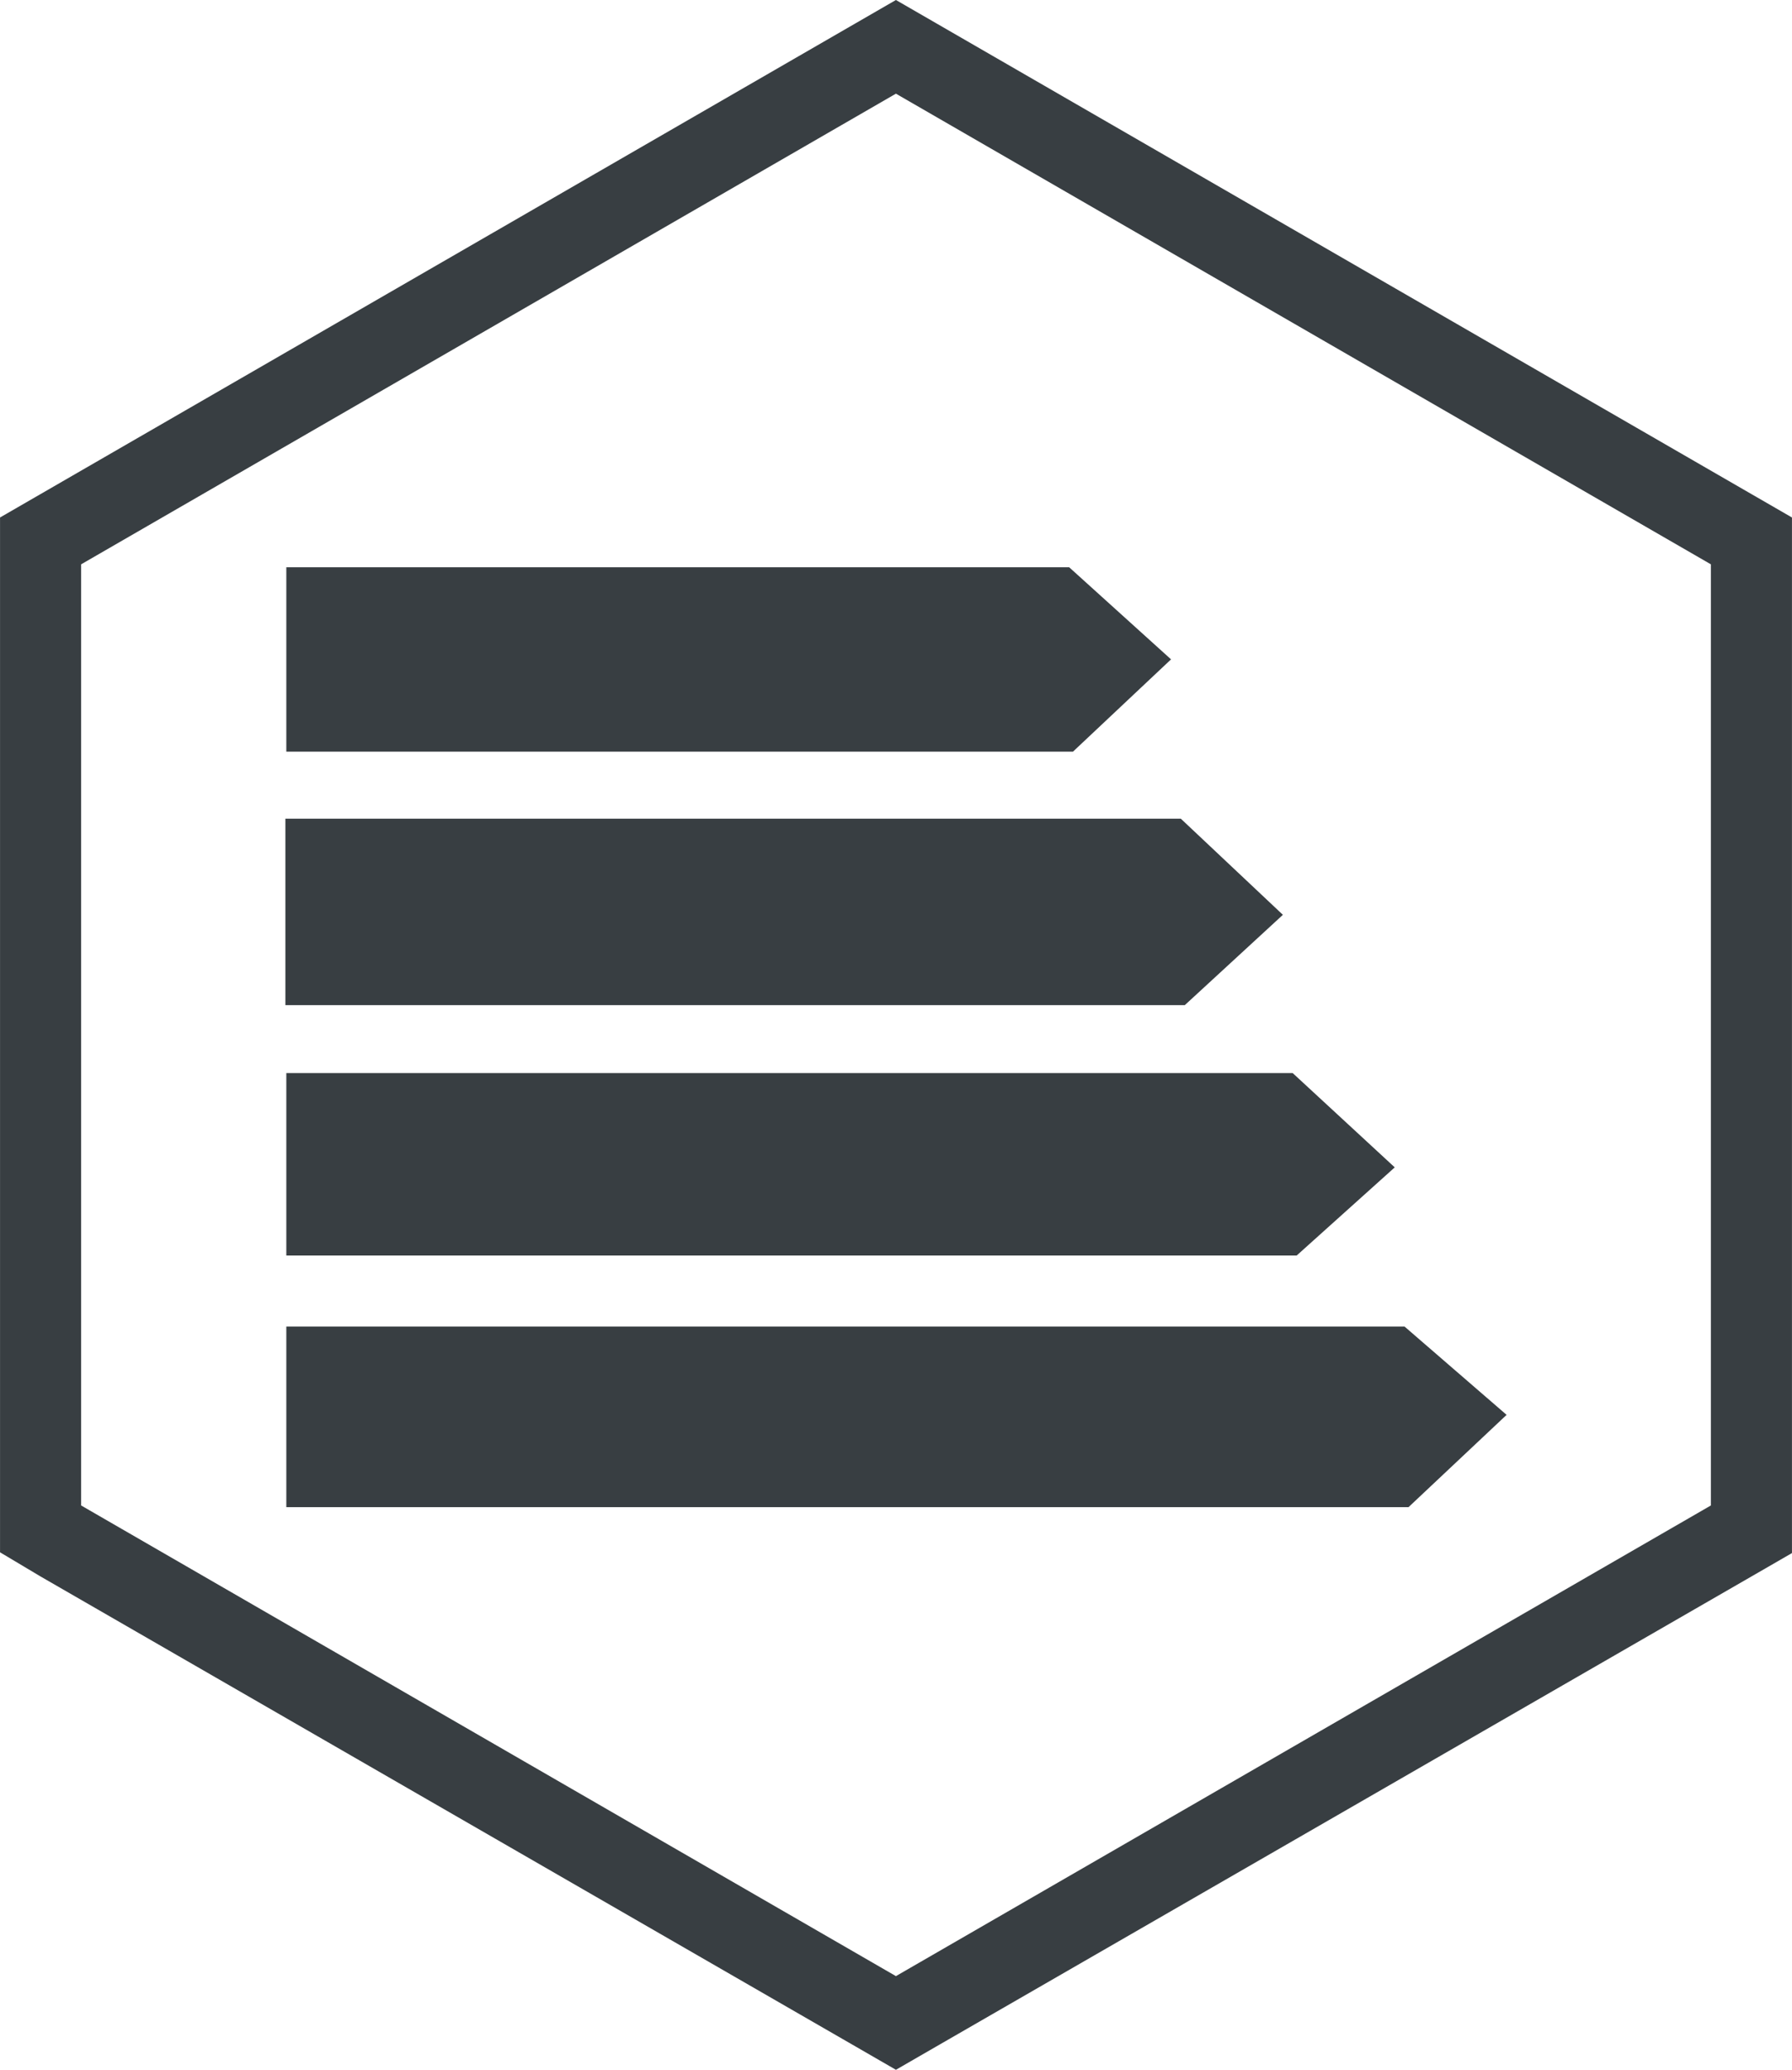
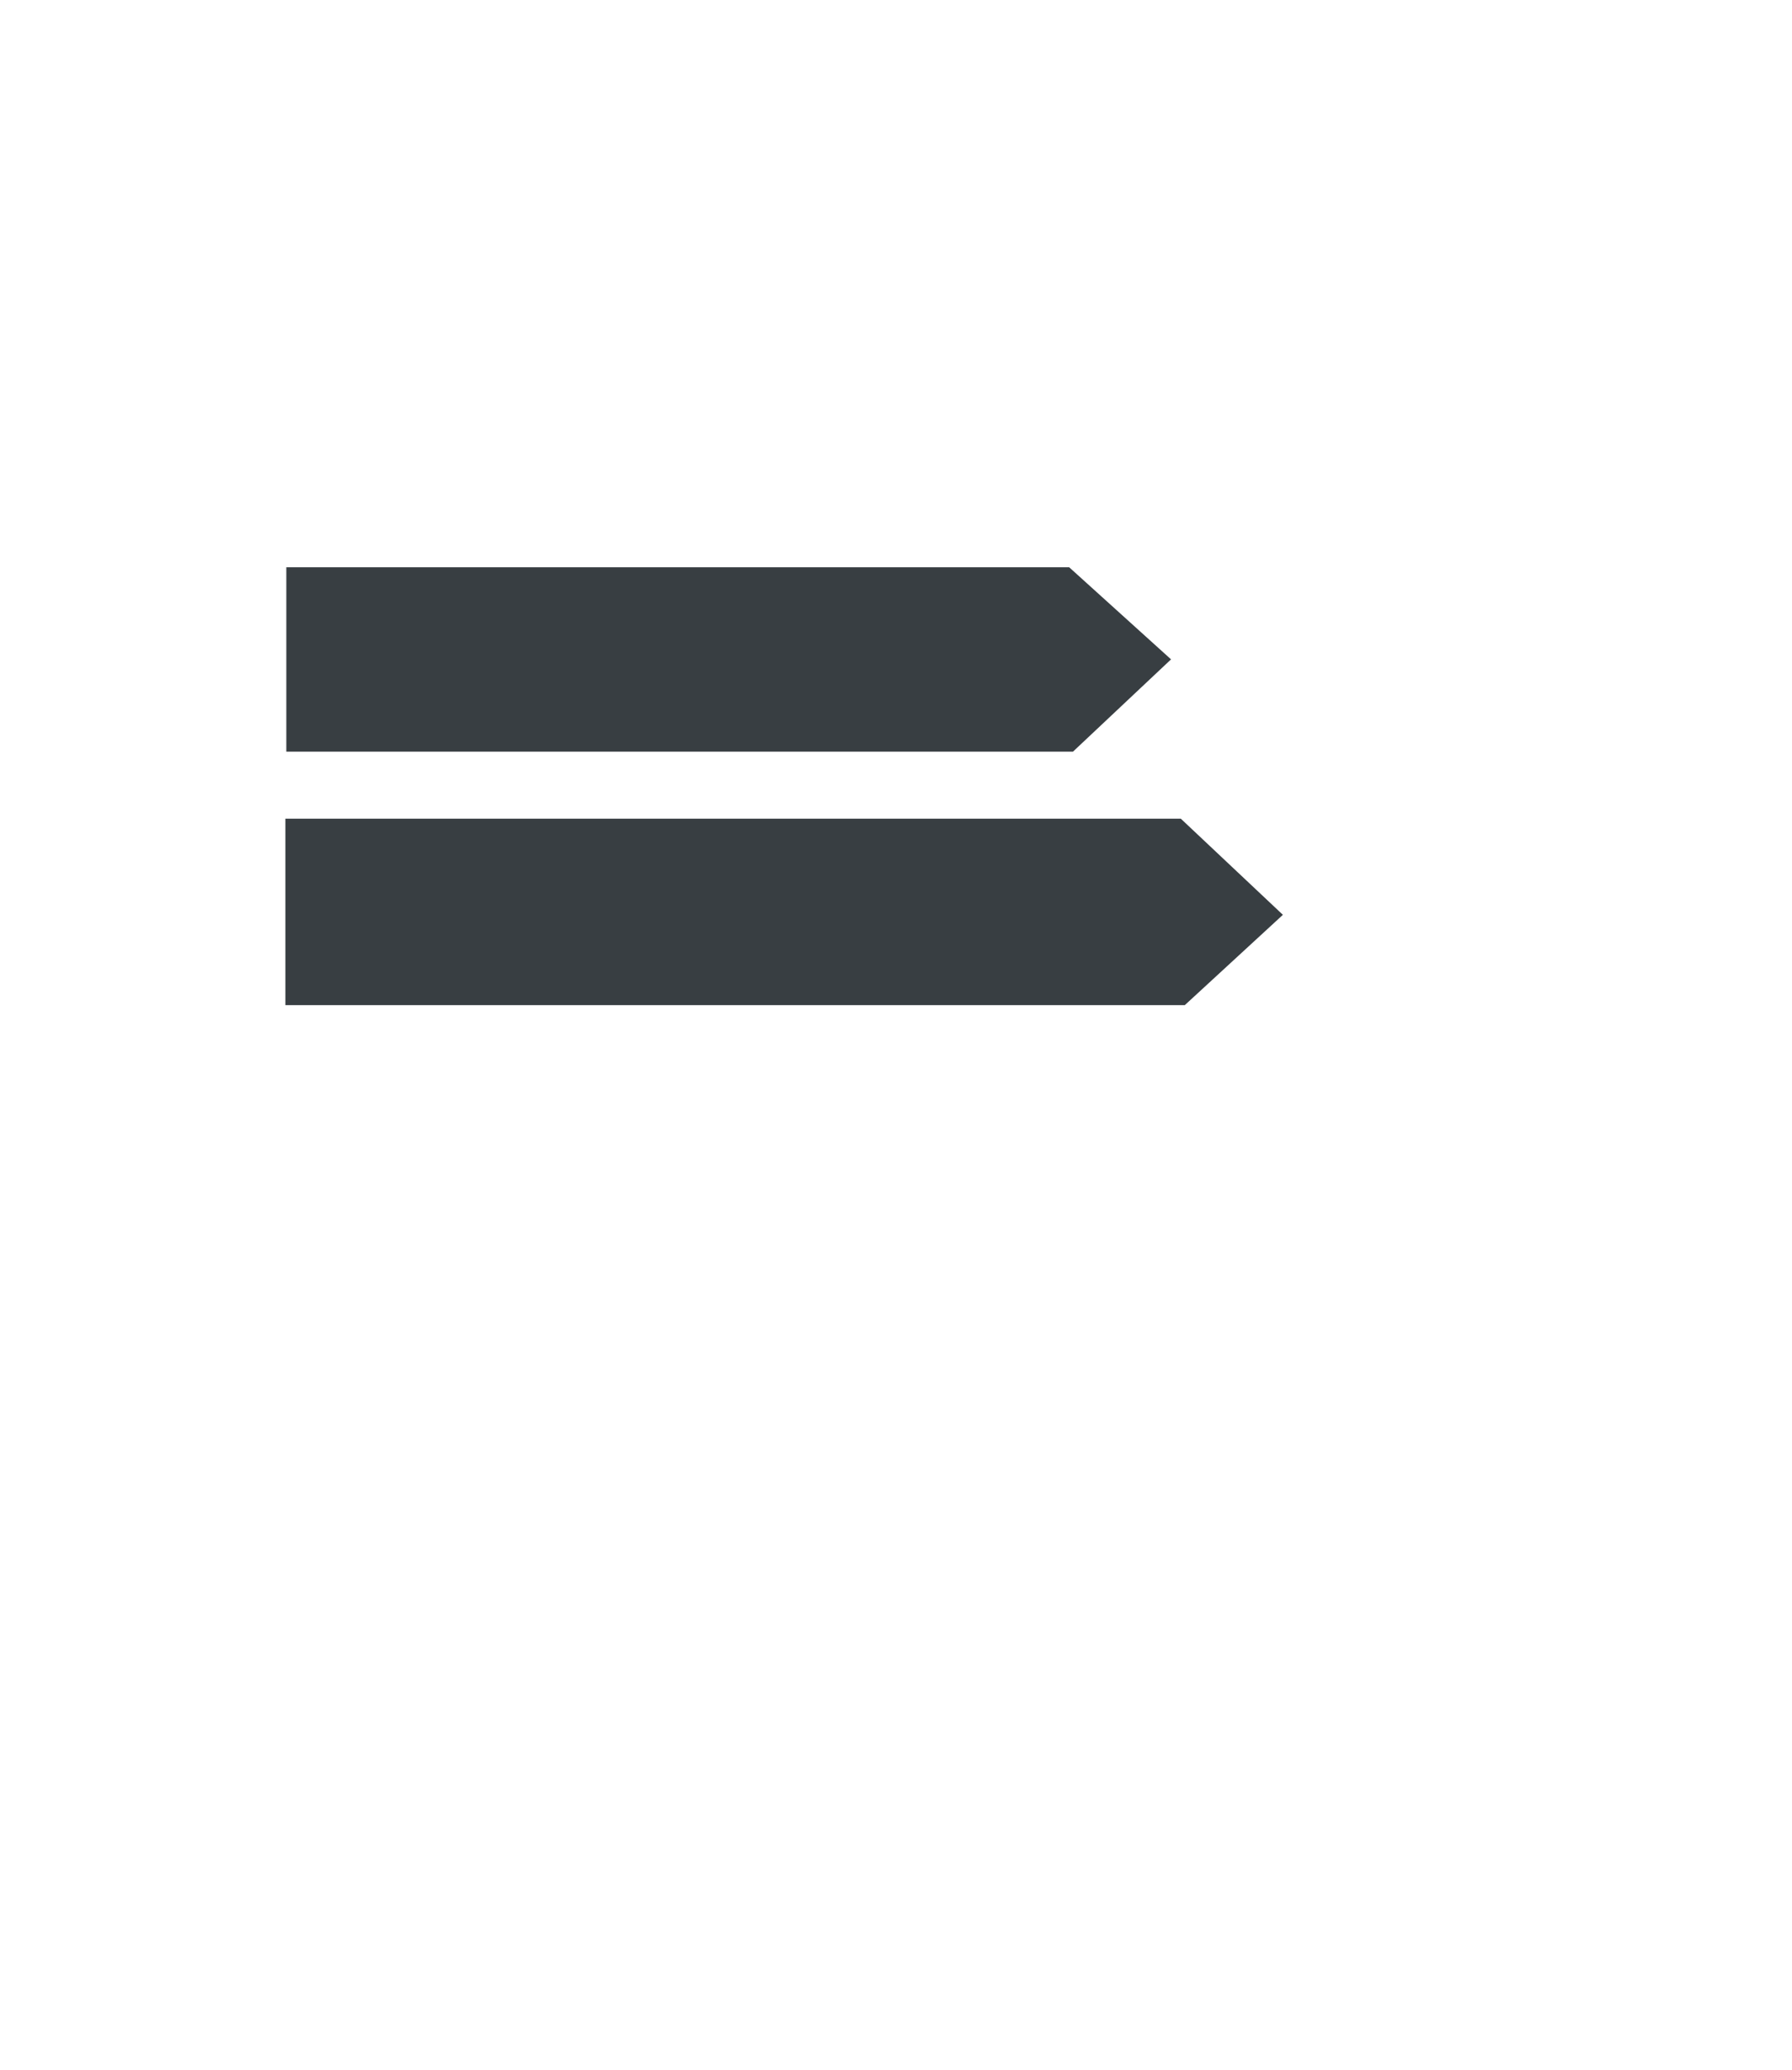
<svg xmlns="http://www.w3.org/2000/svg" width="41.31mm" height="47.7mm" viewBox="0 0 117.11 135.23">
-   <polygon points="98.46 92.44 91.79 86.67 18.72 86.67 18.71 86.67 18.71 98.47 18.72 98.47 92.05 98.47 98.46 92.44" fill="#383e42" />
-   <polygon points="18.71 70.11 18.71 82.03 18.72 82.03 84.74 82.03 84.74 82.03 91.15 76.27 84.48 70.11 18.72 70.11 18.71 70.11" fill="#383e42" />
  <polygon points="83.84 59.77 77.17 53.49 18.65 53.49 18.65 65.67 77.43 65.67 83.84 59.77" fill="#383e42" />
  <polygon points="70.12 49.11 76.53 43.08 69.87 37.06 18.72 37.06 18.71 37.06 18.71 49.11 18.72 49.11 70.12 49.11" fill="#383e42" />
-   <path d="M55.9,133.7l2.65,1.53,2.65-1.53L114.46,103l2.65-1.53V33.81l-2.65-1.53L61.2,1.53,58.55,0,55.9,1.53,2.65,32.28,0,33.81v67.61L2.65,103ZM5.3,36.87,58.55,6.12l53.26,30.75V98.36L58.55,129.11,5.3,98.36Z" fill="#383e42" />
</svg>